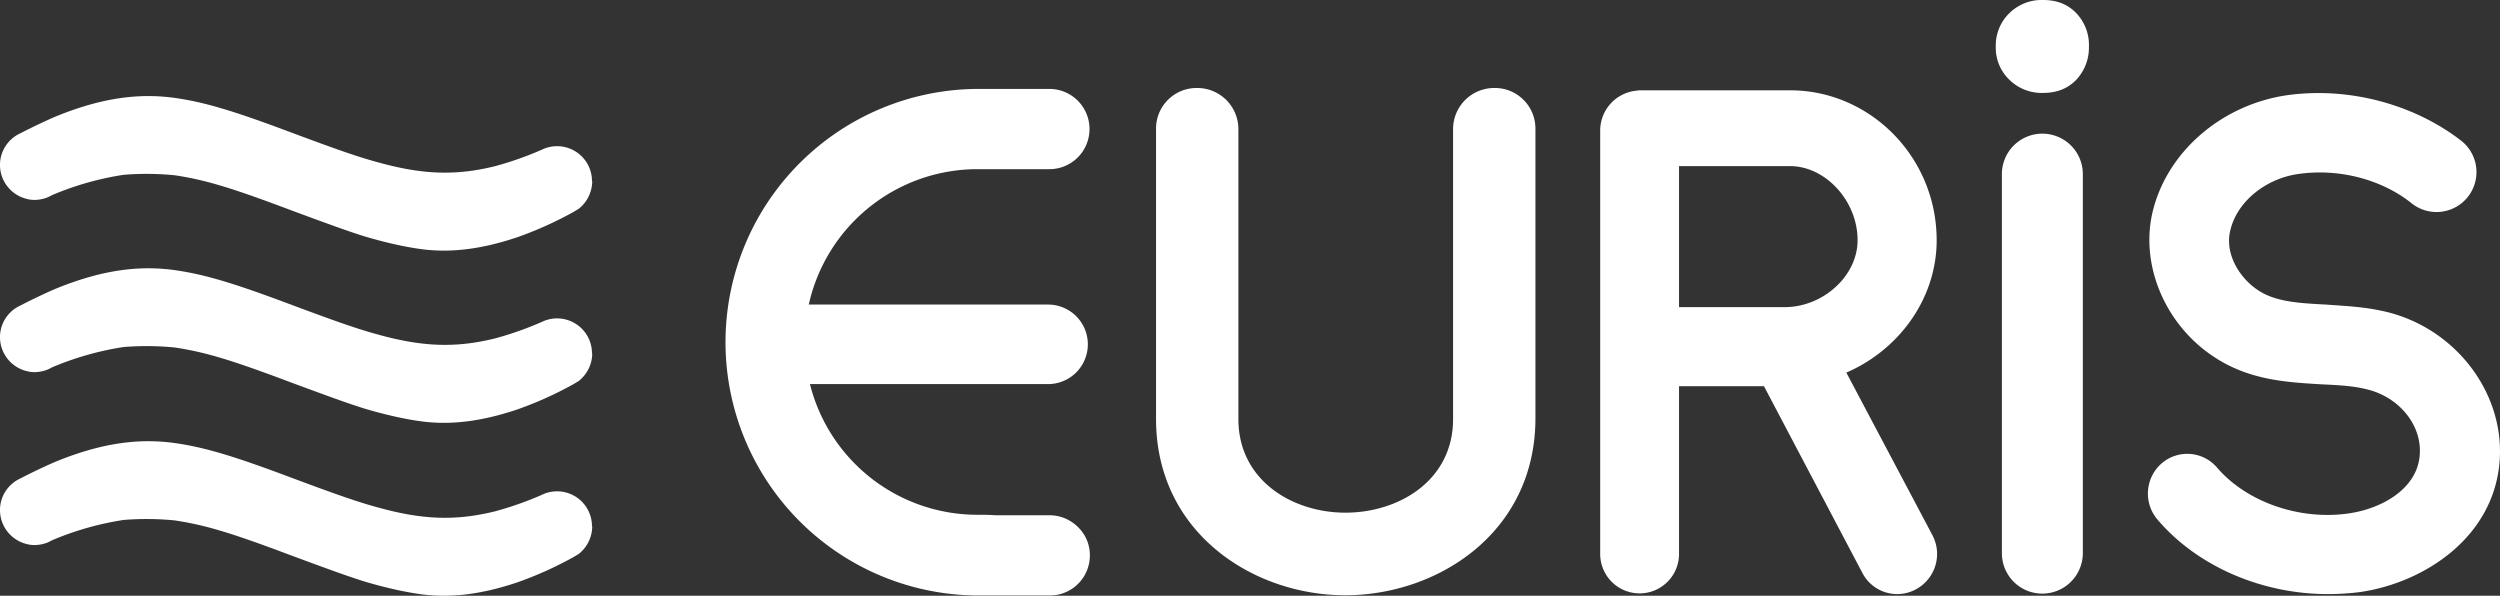
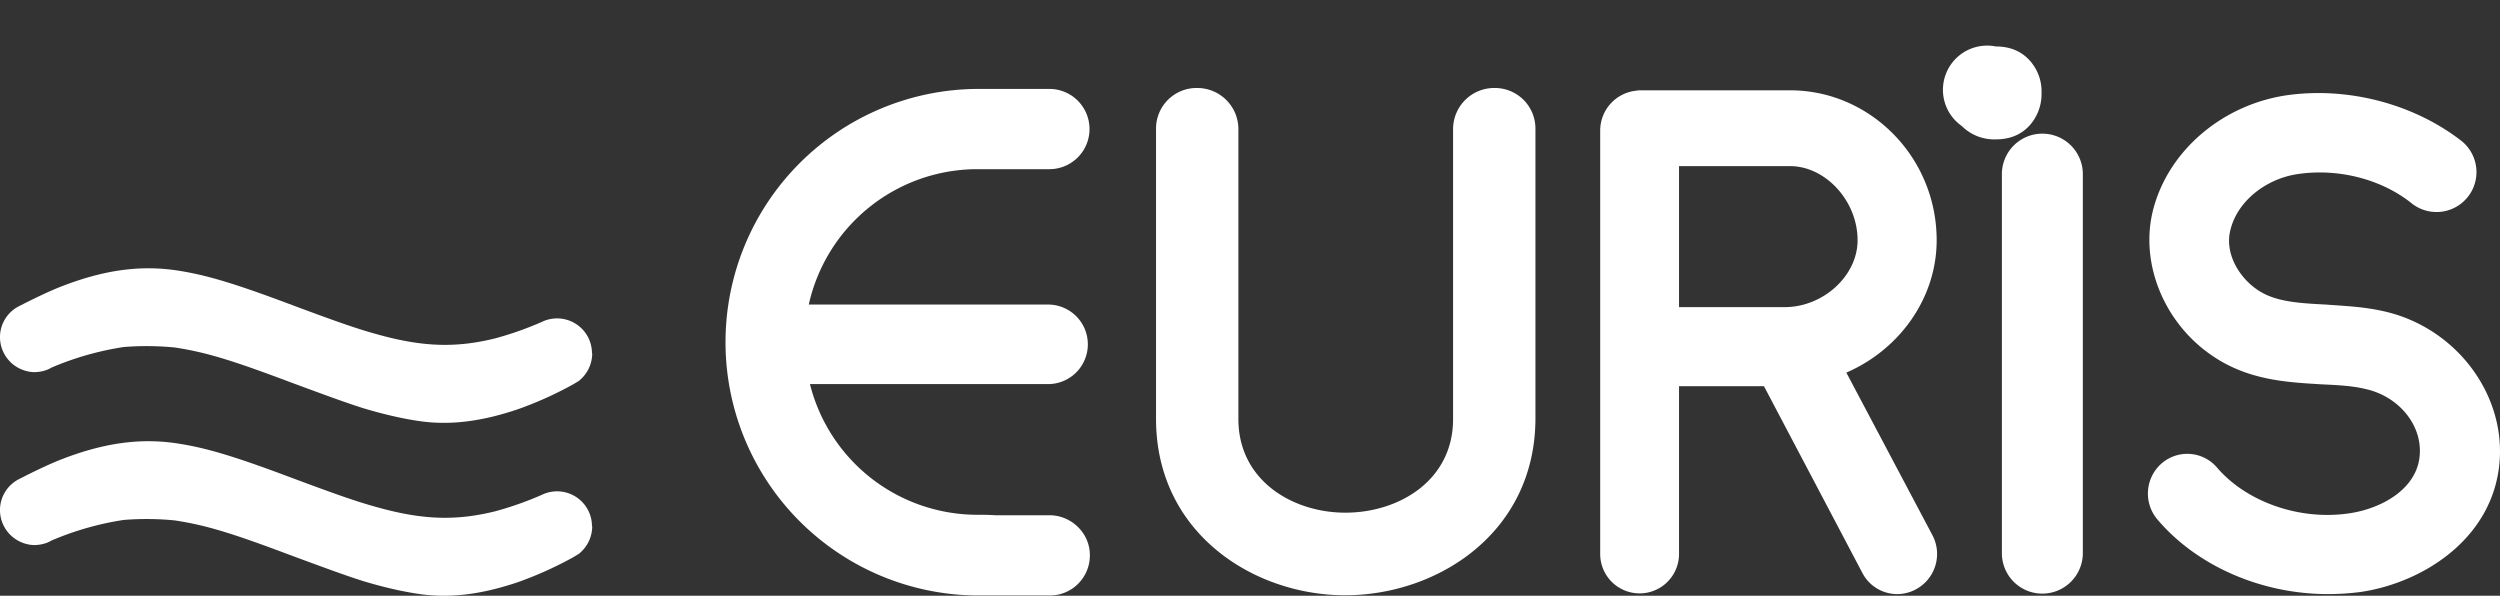
<svg xmlns="http://www.w3.org/2000/svg" width="1065.495" height="253.913" viewBox="0 0 1065.495 253.913">
  <rect x="0" y="0" width="1065.495" height="253.913" fill="#333333" stroke="none" />
  <g transform="translate(-67.1 -62.6)">
-     <path d="M319.4,139.6a14.875,14.875,0,0,0-14.8-14.7,15.228,15.228,0,0,0-5.7,1.1c-.1,0-.1.1-.2.1a141.956,141.956,0,0,1-20.5,7.3c-16.5,4.1-30.5,3.7-49.2-1.4-9.3-2.5-17.9-5.5-39.3-13.5-23.5-8.8-35.4-12.3-47.6-14.1-15.9-2.3-31.7,0-50.4,7.5-3.9,1.6-10.3,4.6-15.5,7.3l-.6.3a14.812,14.812,0,0,0-8.5,12.9v1a14.946,14.946,0,0,0,11.5,14,12.673,12.673,0,0,0,3.4.4,15.767,15.767,0,0,0,4.9-.9,16.268,16.268,0,0,0,2.3-1.1,126.99,126.99,0,0,1,30.6-8.7,122.281,122.281,0,0,1,21.8.2c13.1,2,23.8,5.2,49.8,15,17.3,6.4,23.4,8.6,30.3,10.8,9.8,3,20.3,5.3,27.8,6,11.8,1.1,24.1-.7,38.1-5.4a156.128,156.128,0,0,0,22.7-10.1c1.2-.6,2.2-1.3,3.3-1.9a15.075,15.075,0,0,0,5.9-11.6v-.2C319.4,139.7,319.4,139.7,319.4,139.6Z" fill="#fff" />
    <path d="M319.4,213a14.875,14.875,0,0,0-14.8-14.7,15.228,15.228,0,0,0-5.7,1.1c-.1,0-.1.1-.2.1a141.956,141.956,0,0,1-20.5,7.3c-16.5,4.1-30.5,3.7-49.2-1.4-9.3-2.5-17.9-5.5-39.3-13.5-23.5-8.8-35.4-12.3-47.6-14.1-15.9-2.3-31.7,0-50.4,7.5-3.9,1.6-10.3,4.6-15.5,7.3l-.6.3a14.812,14.812,0,0,0-8.5,12.9v1a14.946,14.946,0,0,0,11.5,14,12.673,12.673,0,0,0,3.4.4,15.767,15.767,0,0,0,4.9-.9,16.268,16.268,0,0,0,2.3-1.1,126.99,126.99,0,0,1,30.6-8.7,122.281,122.281,0,0,1,21.8.2c13.1,2,23.8,5.2,49.8,15,17.3,6.4,23.4,8.6,30.3,10.8,9.8,3,20.3,5.3,27.8,6,11.8,1.1,24.1-.7,38.1-5.4A156.128,156.128,0,0,0,310.3,227c1.2-.6,2.2-1.3,3.3-1.9a15.075,15.075,0,0,0,5.9-11.6v-.2A.774.774,0,0,1,319.4,213Z" fill="#fff" />
    <path d="M319.4,286.7A14.875,14.875,0,0,0,304.6,272a15.228,15.228,0,0,0-5.7,1.1c-.1,0-.1.1-.2.1a141.952,141.952,0,0,1-20.5,7.3c-16.5,4.1-30.5,3.7-49.2-1.4-9.3-2.5-17.9-5.5-39.3-13.5-23.5-8.8-35.4-12.3-47.6-14.1-15.9-2.3-31.7,0-50.4,7.5-3.9,1.6-10.3,4.6-15.5,7.3l-.6.3a14.812,14.812,0,0,0-8.5,12.9v1a14.946,14.946,0,0,0,11.5,14,12.673,12.673,0,0,0,3.4.4,15.767,15.767,0,0,0,4.9-.9,16.268,16.268,0,0,0,2.3-1.1,126.991,126.991,0,0,1,30.6-8.7,122.279,122.279,0,0,1,21.8.2c13.1,2,23.8,5.2,49.8,15,17.3,6.4,23.4,8.6,30.3,10.8,9.8,3,20.3,5.3,27.8,6,11.8,1.1,24.1-.7,38.1-5.4a156.13,156.13,0,0,0,22.7-10.1c1.2-.6,2.2-1.3,3.3-1.9a15.075,15.075,0,0,0,5.9-11.6V287A1.007,1.007,0,0,0,319.4,286.7Z" fill="#fff" />
    <path d="M640.4,316.3c-39,0-80.6-26.5-80.6-75.2V117.5a17.286,17.286,0,0,1,17.4-17.4,17.542,17.542,0,0,1,17.7,17.4V241.2c0,26.2,23.1,39.9,45.6,39.9,22.8,0,45.9-13.7,45.9-39.9V117.5a17.542,17.542,0,0,1,17.7-17.4,17.286,17.286,0,0,1,17.4,17.4V241.2C721.3,289.8,679.7,316.3,640.4,316.3Z" fill="#fff" />
    <path d="M883.6,313.8a16.705,16.705,0,0,1-22.8-7.1l-41.9-79.5H782.7v71.5a16.8,16.8,0,0,1-33.6,0V118a17.1,17.1,0,0,1,16-16.8v-.1h65c33.9,0,62.4,28.3,62.4,63.9,0,24.8-16,46.7-38.5,56.4l36.8,69.5A17.1,17.1,0,0,1,883.6,313.8ZM782.7,193.5h45c16.5,0,31.1-13.4,31.1-28.5,0-16.8-13.7-31.6-28.8-31.6H782.7Z" fill="#fff" />
    <path d="M514.3,282.2h-23c-2.9-.2-5.5-.2-7.6-.2a73.6,73.6,0,0,1-71.4-55.7H513.6a16.951,16.951,0,1,0,0-33.9H411.8a73.658,73.658,0,0,1,71.1-57.7h31.4a17.1,17.1,0,1,0,.1-34.2H483.8a107.951,107.951,0,0,0,0,215.9h30.6a17.073,17.073,0,0,0,17.2-17.2,16.618,16.618,0,0,0-5-11.9A17.226,17.226,0,0,0,514.3,282.2Z" fill="#fff" />
    <path d="M1132.5,258.2c-2,33.3-32.2,52.7-59.3,56.7a109.675,109.675,0,0,1-14,.9c-27.9,0-55.6-11.7-72.7-31.9a17.065,17.065,0,0,1,2-23.9,16.681,16.681,0,0,1,23.6,2c12.5,14.5,35,22.5,56.1,19.4,14-2,29.3-10.5,30.2-25.1.9-12.8-9.1-24.8-23.1-27.9-5.7-1.4-12.3-1.7-18.8-2-14.8-.9-31.3-1.7-46.7-12.3-20.8-14.2-31.1-40.2-24.8-63,6.8-24.8,29.6-43.9,56.7-47.9,26.2-3.7,54.1,3.7,74.4,19.4a17.015,17.015,0,1,1-21.1,26.7c-12.8-10.3-31.3-15.1-48.7-12.5-13.4,2-25.4,11.4-28.5,23.4-2.8,10,3.4,20.5,11.4,25.9,7.4,5.1,17.4,5.7,29.1,6.3,8,.6,16,.9,24.5,2.8C1112.9,201.8,1134.2,229.2,1132.5,258.2Z" fill="#fff" />
    <path d="M937.4,315.6a17.223,17.223,0,0,1-17.1-17.4V137a17.251,17.251,0,1,1,34.5,0V298.2A17.286,17.286,0,0,1,937.4,315.6Z" fill="#fff" />
-     <path d="M917.7,82.4a19.152,19.152,0,0,1,5.7-14.1,19.59,19.59,0,0,1,14.5-5.7c5.9,0,10.6,1.9,14.2,5.7a19.637,19.637,0,0,1,5.3,14.1,20.07,20.07,0,0,1-5.3,14.1c-3.6,3.8-8.3,5.7-14.2,5.7a19.59,19.59,0,0,1-14.5-5.7A18.839,18.839,0,0,1,917.7,82.4Z" fill="#fff" />
+     <path d="M917.7,82.4c5.9,0,10.6,1.9,14.2,5.7a19.637,19.637,0,0,1,5.3,14.1,20.07,20.07,0,0,1-5.3,14.1c-3.6,3.8-8.3,5.7-14.2,5.7a19.59,19.59,0,0,1-14.5-5.7A18.839,18.839,0,0,1,917.7,82.4Z" fill="#fff" />
  </g>
</svg>